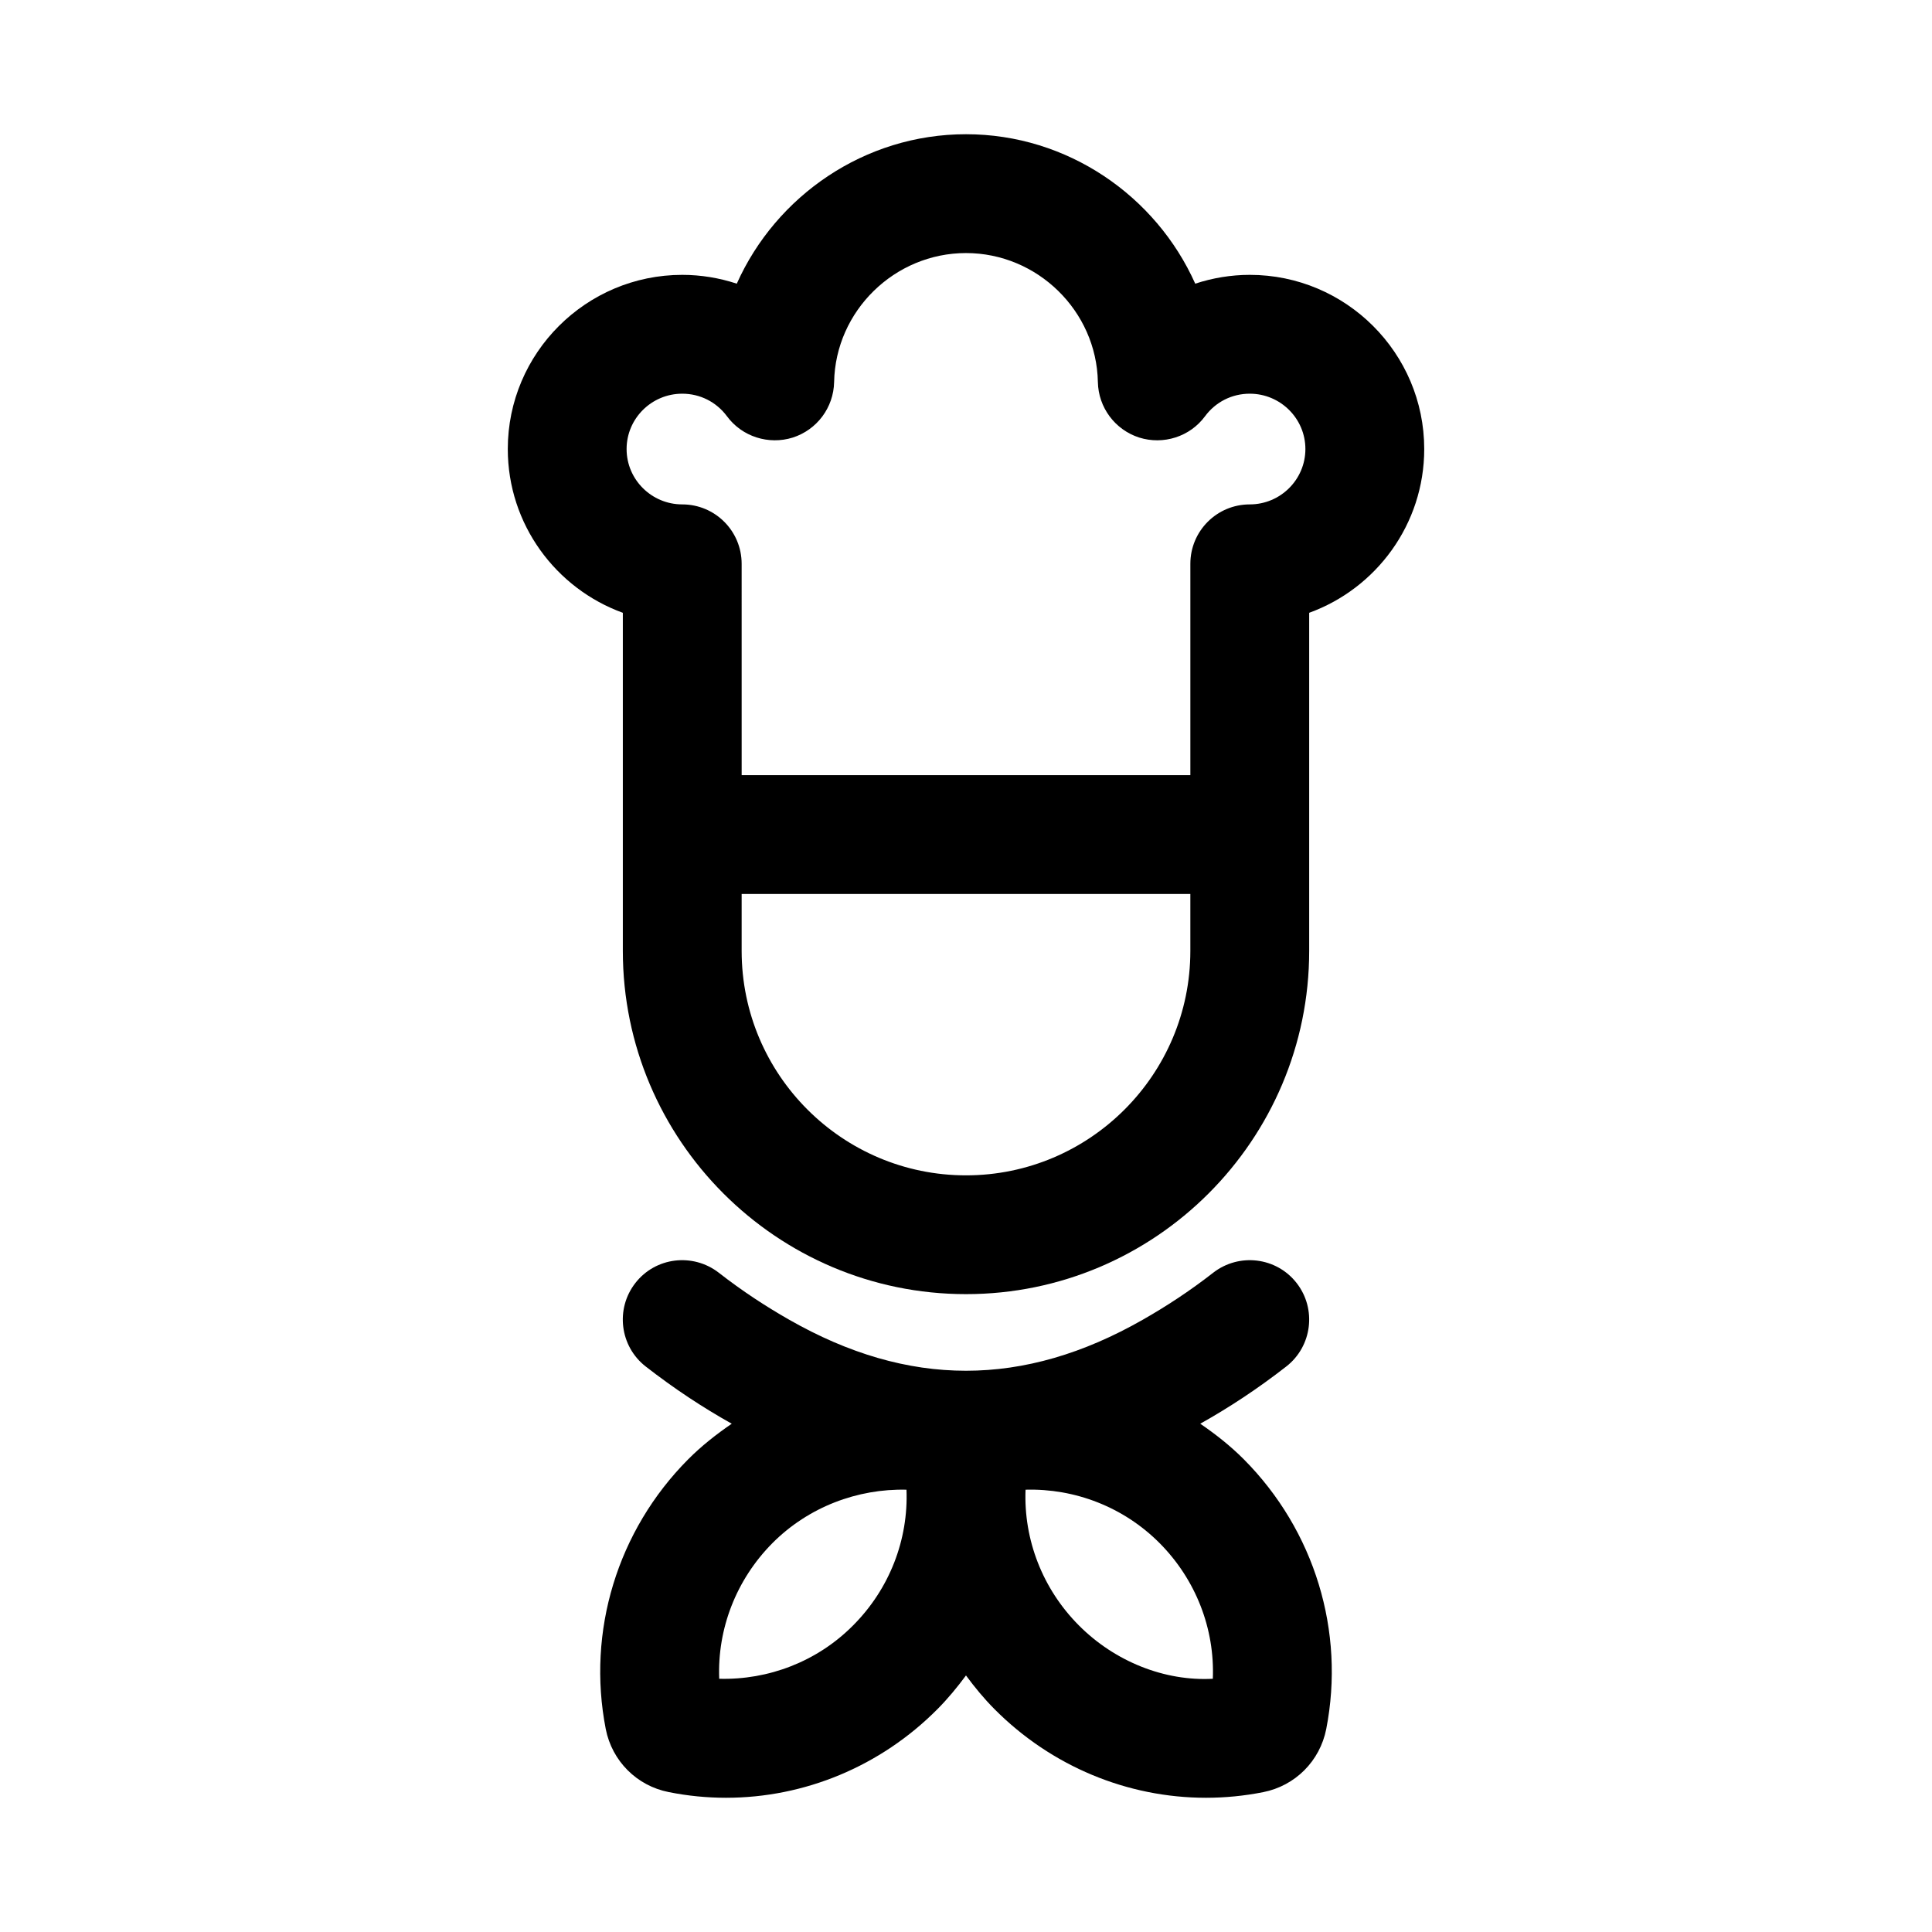
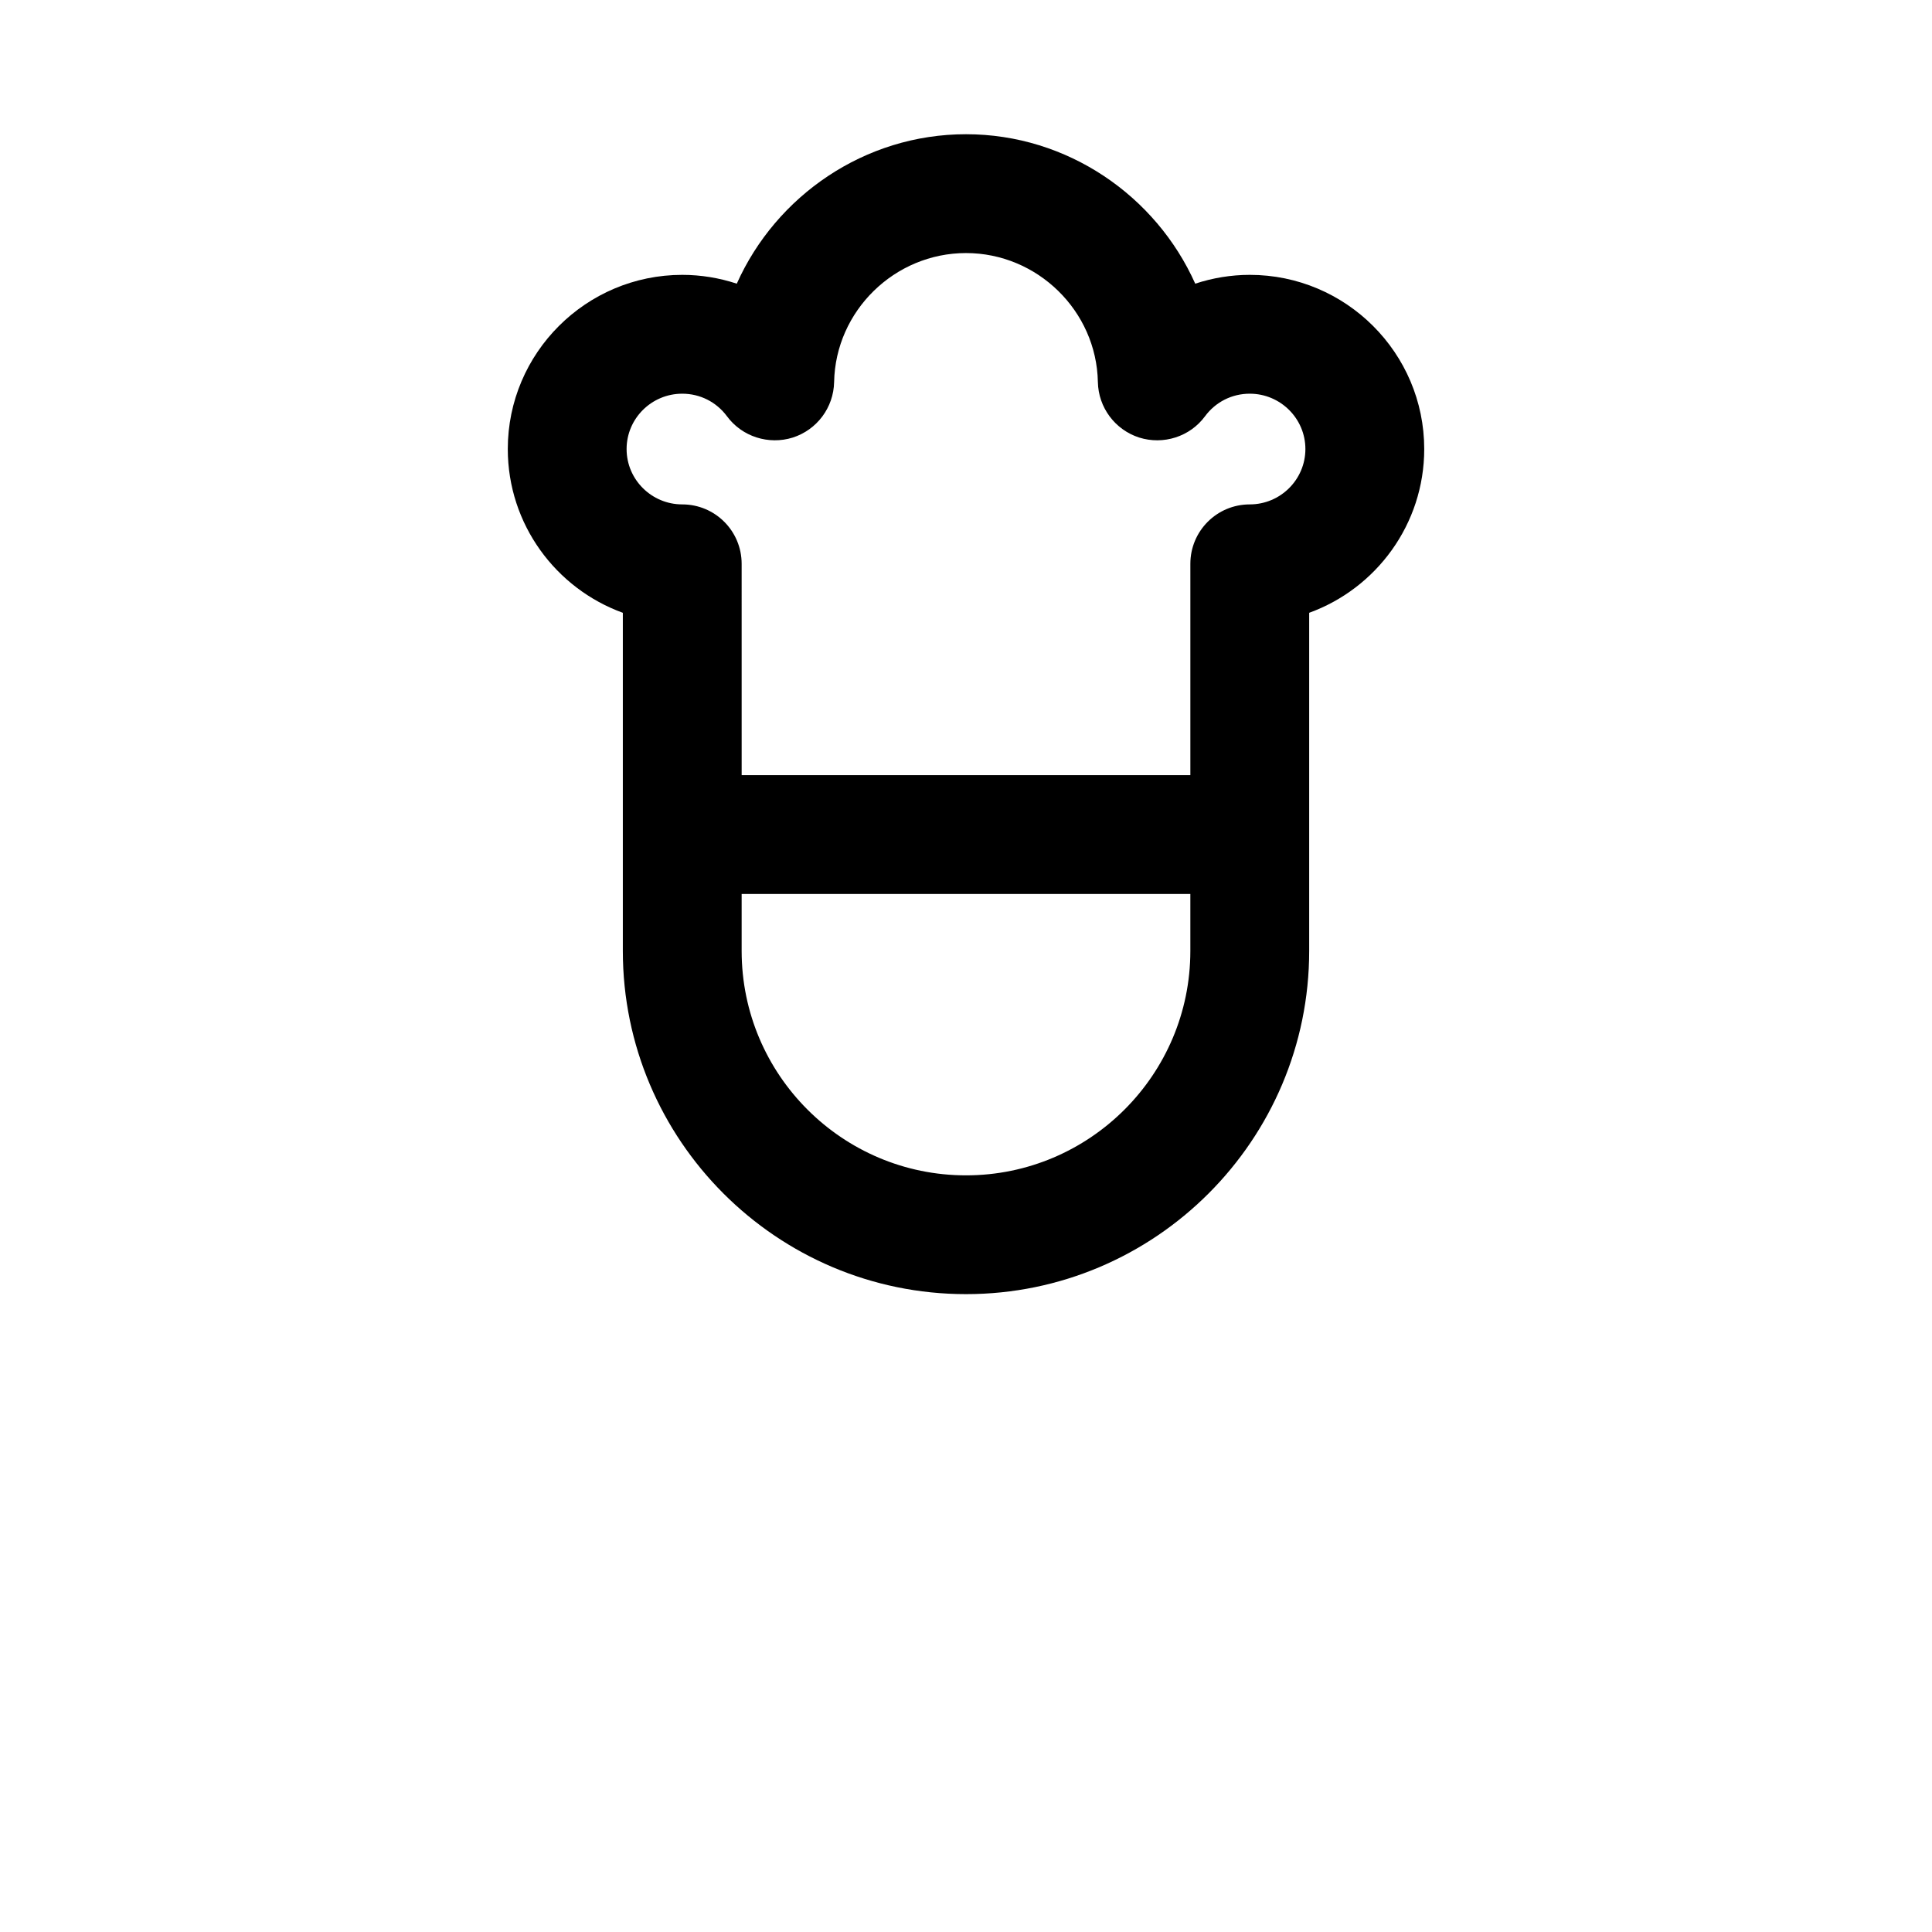
<svg xmlns="http://www.w3.org/2000/svg" fill="#000000" width="800px" height="800px" version="1.1" viewBox="144 144 512 512">
  <g>
    <path d="m475.2 216.84c-4.949 0-9.84 0.816-14.453 2.336-10.395-23.262-33.855-39.605-60.746-39.605s-50.352 16.344-60.746 39.605c-4.613-1.523-9.5-2.336-14.453-2.336-25.492 0-46.234 20.711-46.234 46.156 0 19.941 12.73 36.961 30.488 43.402v89.605c0 50.152 40.789 90.957 90.945 90.957 50.152 0 90.945-40.805 90.945-90.957v-89.605c17.758-6.441 30.488-23.461 30.488-43.402-0.004-25.445-20.742-46.156-46.234-46.156zm-75.199 238.64c-32.781 0-59.457-26.676-59.457-59.469v-15.098h118.91v15.098c0 32.793-26.676 59.469-59.453 59.469zm75.199-177.81c-8.703 0-15.742 7.043-15.742 15.742v56.012h-118.91l-0.004-56.012c0-8.703-7.043-15.742-15.742-15.742-8.133 0-14.746-6.582-14.746-14.668s6.609-14.668 14.746-14.668c4.719 0 9.039 2.184 11.855 5.981 3.996 5.426 11.07 7.641 17.434 5.644 6.426-2.059 10.824-7.965 10.961-14.715 0.355-18.852 16.035-34.18 34.949-34.18 18.91 0 34.594 15.328 34.949 34.18 0.137 6.75 4.535 12.652 10.961 14.715 6.394 2 13.438-0.215 17.434-5.644 2.812-3.797 7.133-5.981 11.855-5.981 8.133 0 14.746 6.582 14.746 14.668-0.004 8.086-6.613 14.668-14.746 14.668z" />
-     <path d="m462.08 521.3c7.648-4.281 15.258-9.289 22.805-15.172 6.856-5.352 8.07-15.254 2.738-22.109-5.352-6.871-15.254-8.055-22.109-2.738-6.258 4.883-12.445 8.91-18.602 12.426-31.645 18.074-62.184 18.074-93.828 0-6.156-3.516-12.344-7.543-18.602-12.426-6.871-5.32-16.773-4.137-22.109 2.738-5.336 6.856-4.121 16.758 2.738 22.109 7.547 5.879 15.16 10.891 22.809 15.172-4.07 2.793-7.988 5.859-11.555 9.441-18.742 18.852-26.891 45.555-21.832 71.48 1.676 8.488 8.227 15.035 16.684 16.699 5.059 1.016 10.148 1.508 15.191 1.508 20.758 0 40.945-8.301 56.027-23.492 2.781-2.797 5.254-5.809 7.559-8.922 2.305 3.113 4.773 6.129 7.555 8.922 15.098 15.191 35.285 23.492 56.043 23.492 5.043 0 10.133-0.492 15.176-1.492 8.473-1.676 15.02-8.227 16.699-16.727 5.059-25.906-3.09-52.613-21.832-71.465-3.566-3.582-7.484-6.652-11.555-9.445zm-127.48 67.59c-0.523-13.238 4.504-26.277 14.098-35.945 9.562-9.609 22.586-14.469 35.531-14.16 0.523 13.254-4.504 26.293-14.129 35.945-9.531 9.625-22.508 14.516-35.5 14.16zm130.81 0c-12.746 0.691-25.953-4.535-35.516-14.16-9.609-9.656-14.637-22.695-14.113-35.945 13.023-0.367 25.969 4.551 35.531 14.16 9.609 9.672 14.637 22.711 14.098 35.945z" />
  </g>
</svg>